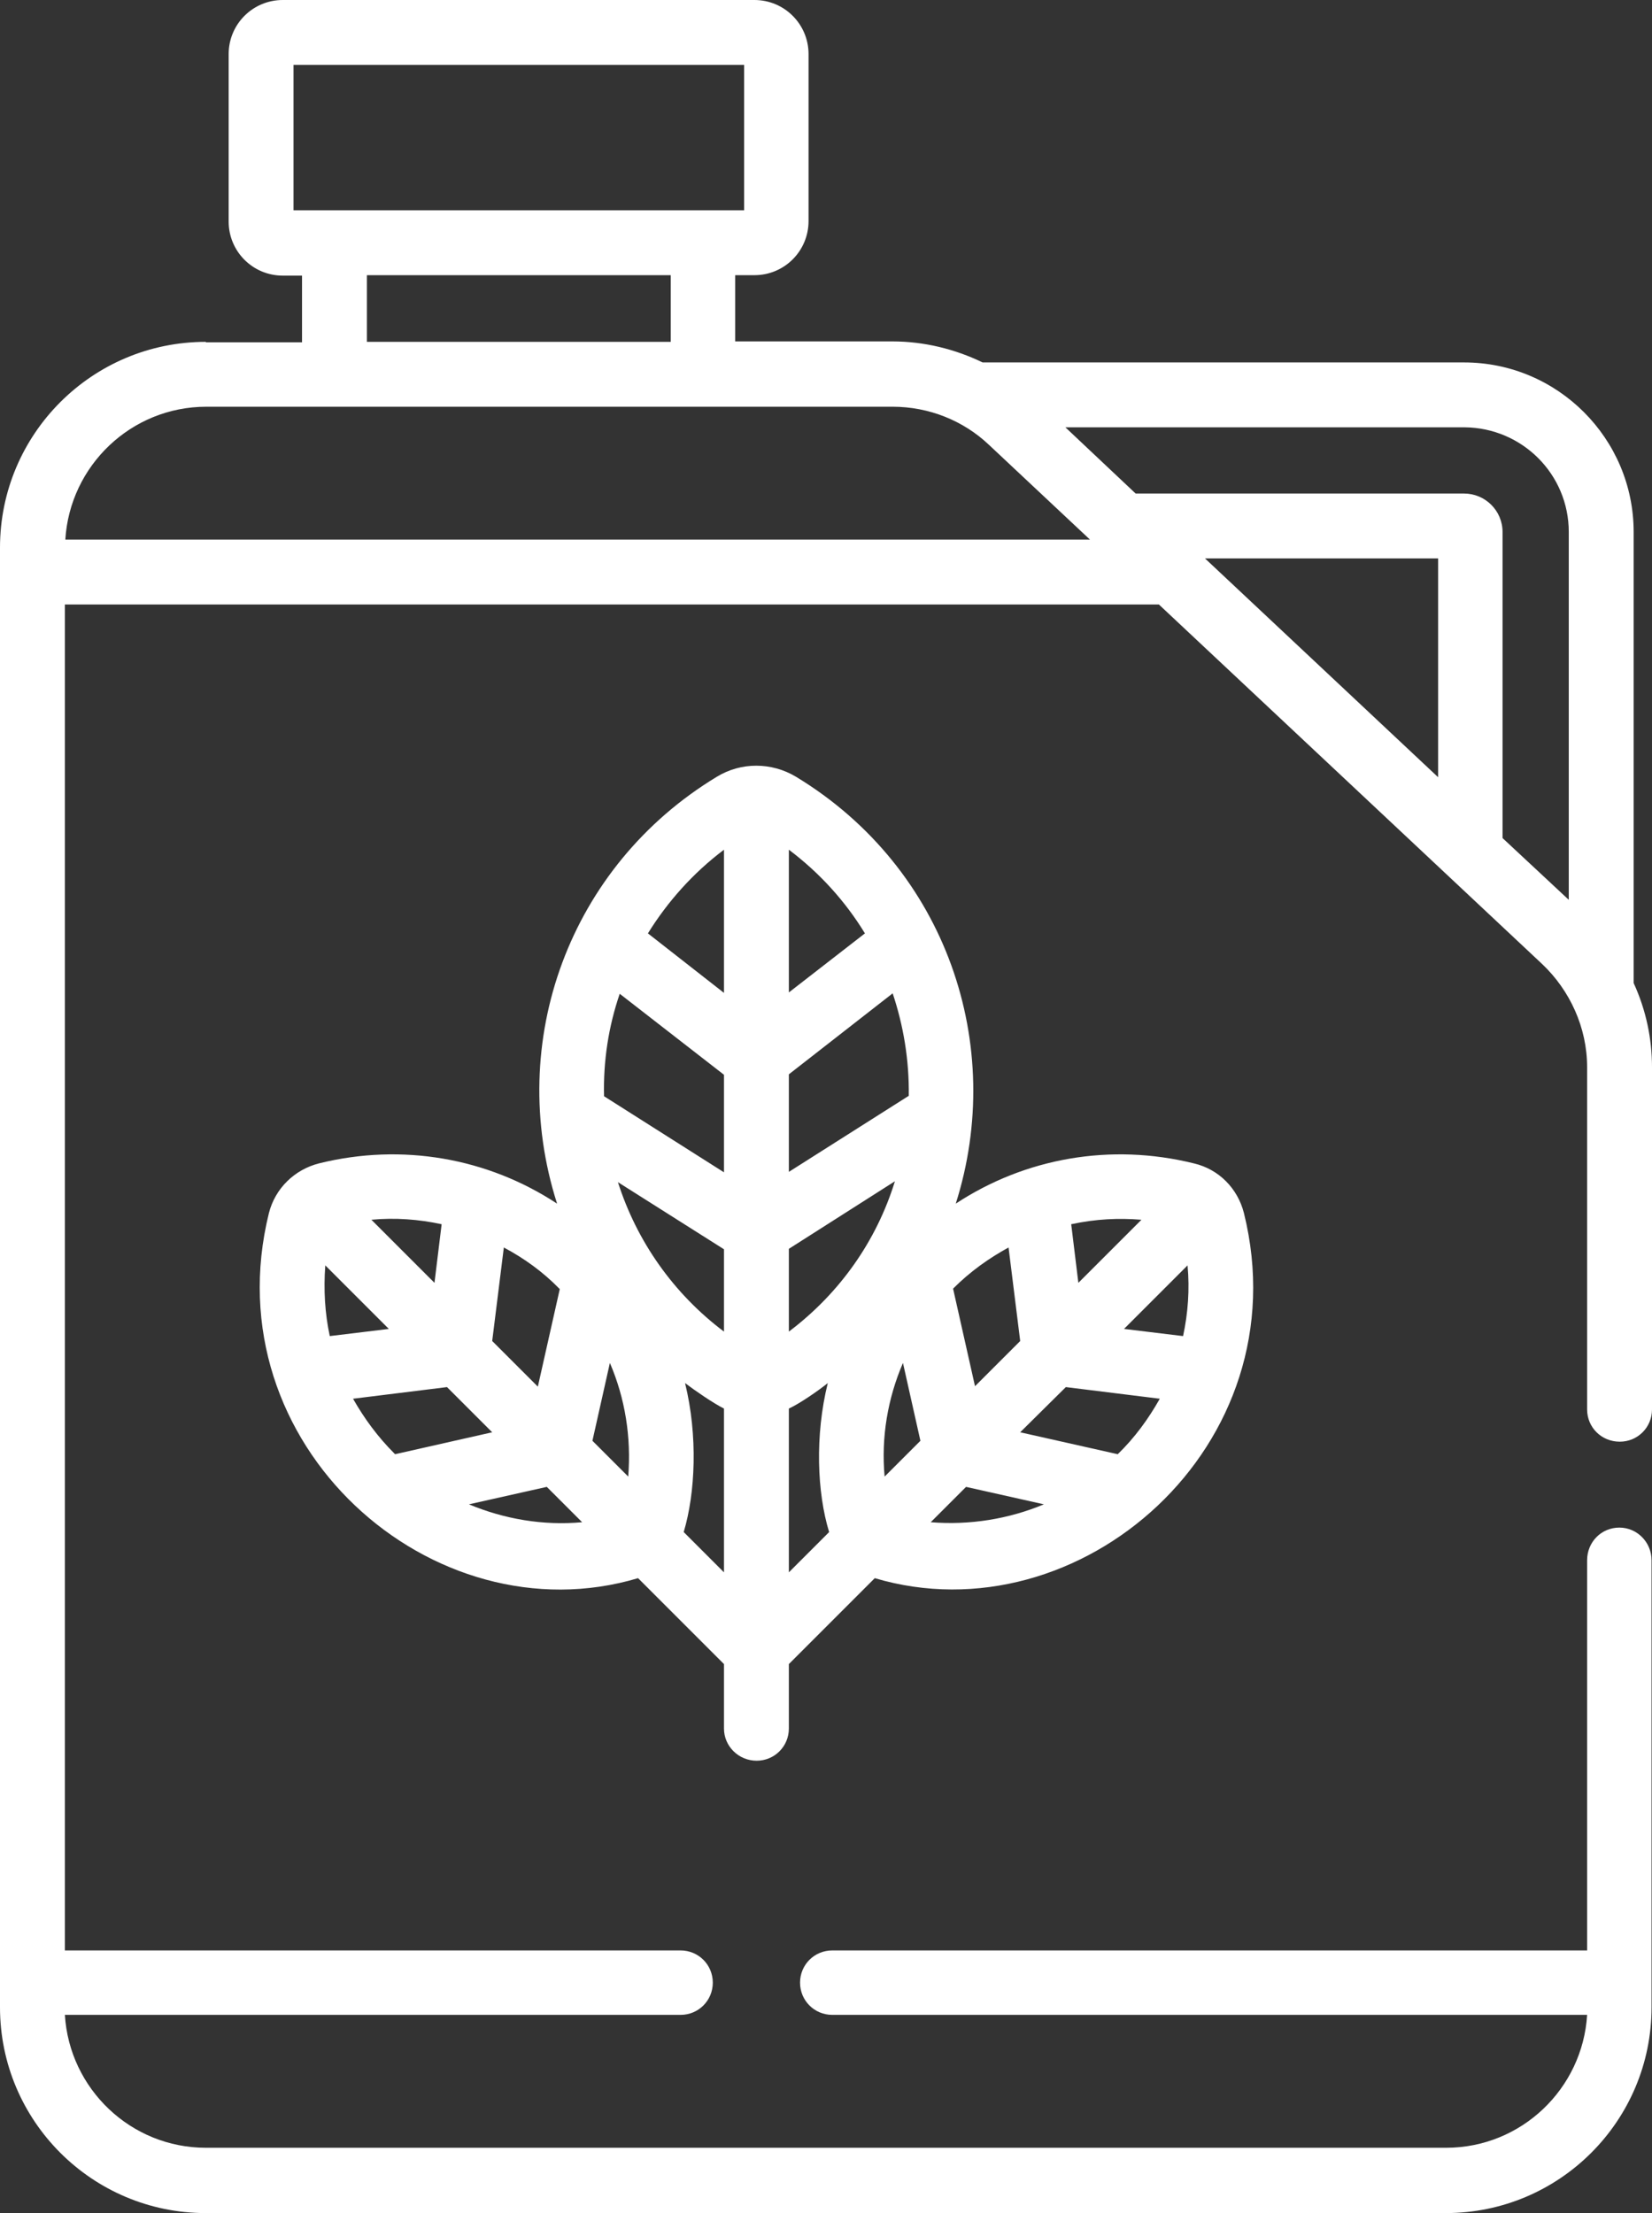
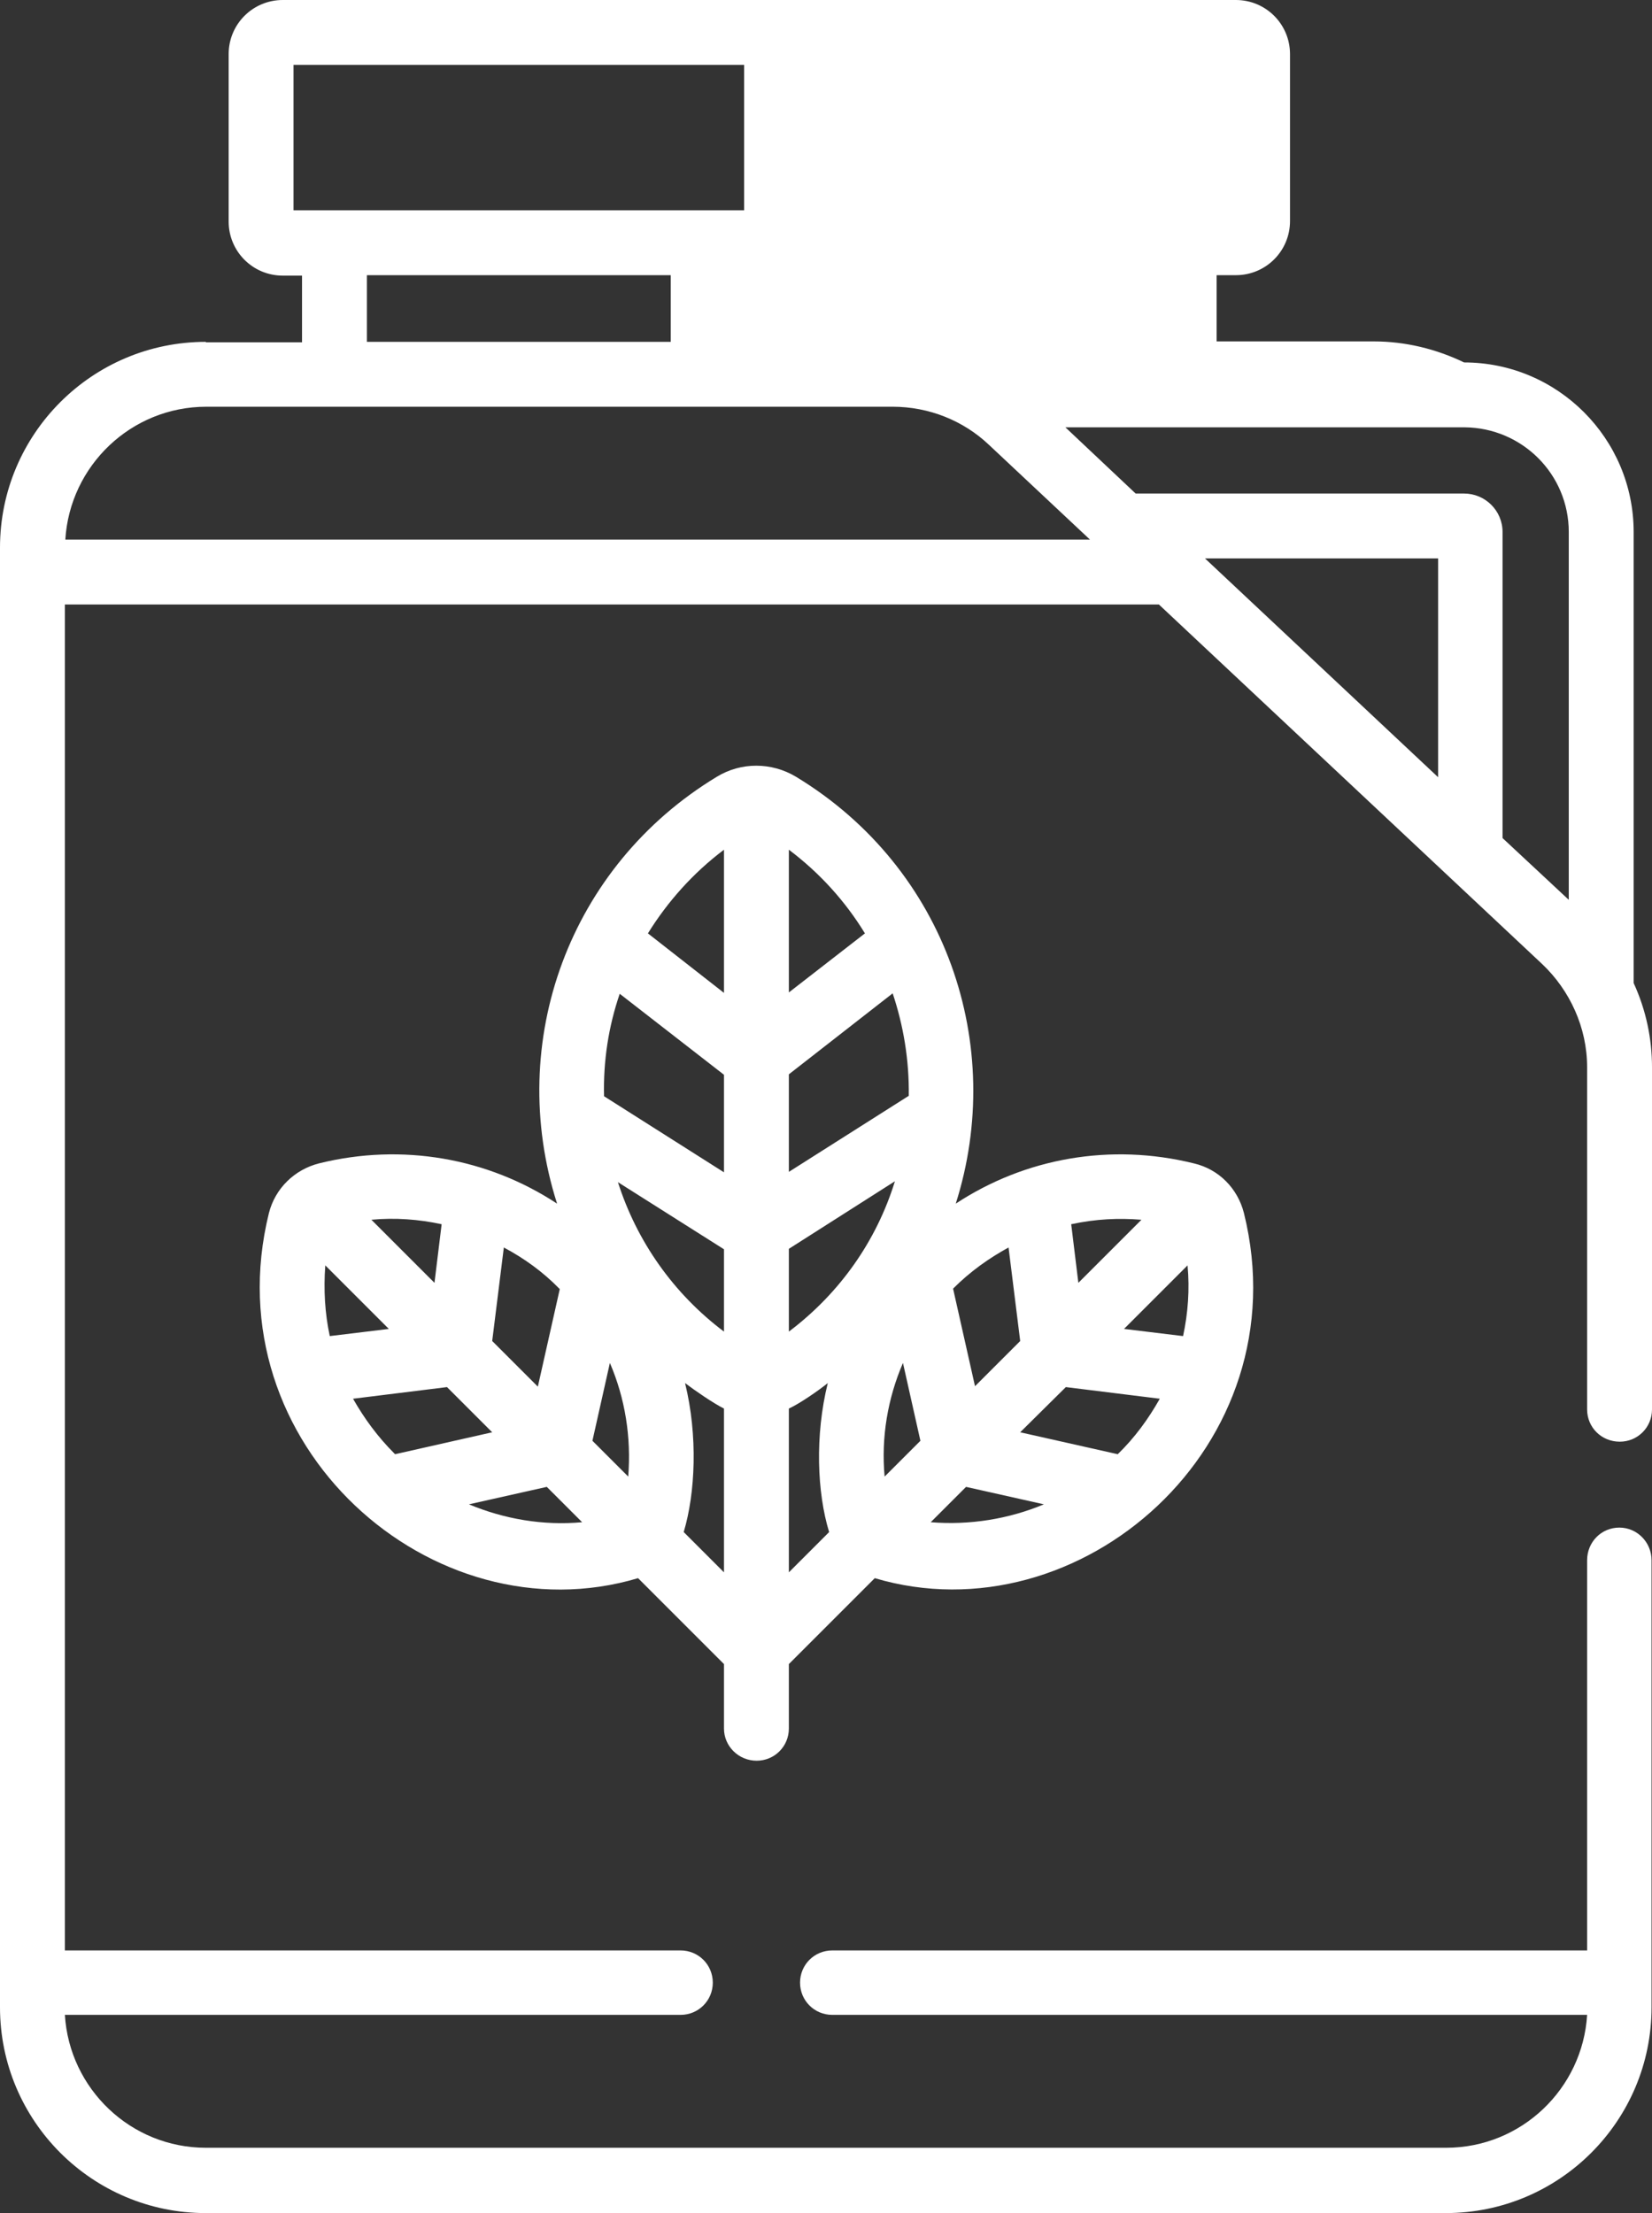
<svg xmlns="http://www.w3.org/2000/svg" version="1.1" x="0px" y="0px" width="36.92px" height="49.46px" viewBox="0 0 36.92 49.46" style="enable-background:new 0 0 36.92 49.46;" xml:space="preserve">
  <rect x="0" y="0" width="36.92" height="49.46" fill="#333333" stroke="none" />
  <style type="text/css">
              .st0 {
                fill: #FFFFFF;
              }
            </style>
  <defs>
            </defs>
  <g>
    <g>
      <path class="st0" d="M24.72,8.83" />
      <path class="st0" d="M35.7,22.89" />
-       <path class="st0" d="M17.79,18.27" />
      <path class="st0" d="M8.59,27.24" />
-       <path class="st0" d="M21.63,34.52" />
      <path class="st0" d="M16.91,39.35c0.4,0,0.72-0.32,0.72-0.72v-1.44l1.92-1.92c4.57,1.36,9.54-2.96,8.25-8.16    c-0.14-0.55-0.56-0.98-1.12-1.11c-1.86-0.46-3.77-0.12-5.32,0.9c1.12-3.52-0.19-7.49-3.57-9.54c-0.55-0.33-1.23-0.33-1.77,0    c-3.29,1.99-4.73,5.91-3.57,9.54c-1.55-1.02-3.46-1.36-5.32-0.9c-0.55,0.14-0.98,0.56-1.12,1.11c-1.28,5.18,3.66,9.53,8.25,8.16    l1.92,1.92v1.44C16.18,39.03,16.51,39.35,16.91,39.35L16.91,39.35z M8.81,32.48c-0.37-0.37-0.67-0.78-0.92-1.22L9.99,31l1.01,1.01    L8.83,32.5C8.82,32.49,8.82,32.49,8.81,32.48L8.81,32.48z M7.27,28.28l1.42,1.42l-1.32,0.16C7.26,29.35,7.23,28.82,7.27,28.28    L7.27,28.28z M12.5,28.8l0.01,0.01l-0.49,2.18l-1.02-1.02l0.26-2.09C11.71,28.12,12.13,28.42,12.5,28.8L12.5,28.8z M13.24,32.2    l0.39-1.74c0.34,0.79,0.48,1.66,0.41,2.54L13.24,32.2z M15.31,30.91c0.21,0.16,0.63,0.45,0.87,0.57v3.66l-0.9-0.9    C15.54,33.37,15.6,32.09,15.31,30.91L15.31,30.91z M22.54,27.88l0.26,2.09l-1.01,1.01l-0.49-2.18l0.01-0.01    C21.68,28.42,22.1,28.12,22.54,27.88L22.54,27.88z M26.54,28.28c0.05,0.54,0.01,1.07-0.1,1.58l-1.32-0.16L26.54,28.28z     M24.98,32.5l-2.18-0.49L23.82,31l2.1,0.26C25.66,31.72,25.36,32.13,24.98,32.5L24.98,32.5z M20.57,32.2l-0.8,0.8    c-0.08-0.88,0.07-1.75,0.41-2.54L20.57,32.2z M18.53,34.24l-0.9,0.9v-3.66c0.24-0.11,0.66-0.4,0.87-0.57    C18.21,32.08,18.26,33.36,18.53,34.24L18.53,34.24z M17.63,29.76v-1.85L20,26.4C19.59,27.73,18.77,28.9,17.63,29.76L17.63,29.76z     M20.31,24.49l-2.68,1.7v-2.18l2.32-1.81C20.19,22.92,20.32,23.68,20.31,24.49L20.31,24.49z M16.18,26.2l-2.68-1.7    c-0.02-0.79,0.1-1.56,0.35-2.29l2.33,1.81V26.2z M16.18,27.92v1.84c-1.13-0.85-1.95-2.02-2.37-3.34L16.18,27.92z M20.8,34.02    l0.79-0.79l1.74,0.39C22.54,33.95,21.67,34.09,20.8,34.02L20.8,34.02z M25.51,27.26l-1.41,1.41l-0.16-1.31    C24.5,27.24,25,27.22,25.51,27.26L25.51,27.26z M19.33,20.86l-1.7,1.32v-3.19C18.32,19.51,18.89,20.14,19.33,20.86L19.33,20.86z     M16.18,18.99v3.2l-1.7-1.33C14.92,20.15,15.49,19.51,16.18,18.99L16.18,18.99z M9.87,27.36l-0.16,1.31L8.3,27.26    C8.83,27.21,9.36,27.25,9.87,27.36L9.87,27.36z M10.48,33.62l1.74-0.39l0.79,0.79C12.14,34.1,11.27,33.95,10.48,33.62L10.48,33.62    z M10.48,33.62" />
-       <path class="st0" d="M4.6,7.64c-2.54,0-4.6,2.06-4.6,4.6v32.62c0,2.54,2.06,4.6,4.6,4.6h27.71c2.54,0,4.6-2.06,4.6-4.6v-9.99    c0-0.4-0.32-0.73-0.72-0.73c-0.4,0-0.72,0.32-0.72,0.73v8.72H18.6c-0.4,0-0.72,0.32-0.72,0.72c0,0.4,0.32,0.72,0.72,0.72h16.87    c-0.1,1.65-1.47,2.97-3.15,2.97H4.6c-1.68,0-3.05-1.32-3.15-2.97h13.76c0.4,0,0.72-0.32,0.72-0.72c0-0.4-0.32-0.72-0.72-0.72H1.45    V13.51H25.9l8.57,8.04c0.61,0.58,1,1.41,1,2.3v7.65c0,0.4,0.32,0.72,0.73,0.72c0.4,0,0.72-0.32,0.72-0.72v-7.65    c0-0.63-0.13-1.27-0.41-1.88V11.89c0-2.09-1.7-3.79-3.79-3.79H21.96c-0.62-0.3-1.31-0.47-2.02-0.47h-3.51V6.15h0.43    c0.67,0,1.21-0.54,1.21-1.21V1.21c0-0.67-0.54-1.21-1.21-1.21H6.32C5.65,0,5.11,0.54,5.11,1.21v3.74c0,0.67,0.54,1.21,1.21,1.21    h0.43v1.49H4.6z M32.14,17.37l-5.21-4.89h5.21V17.37z M35.06,11.89v8.22l-1.48-1.38v-6.84c0-0.48-0.39-0.86-0.86-0.86h-7.34    l-1.57-1.48h8.92C34.02,9.56,35.06,10.6,35.06,11.89L35.06,11.89z M22.1,9.94C22.1,9.94,22.1,9.94,22.1,9.94l2.26,2.12H1.46    c0.1-1.65,1.47-2.97,3.15-2.97h15.34C20.76,9.09,21.53,9.4,22.1,9.94L22.1,9.94z M6.56,1.45h10.07V4.7H6.56V1.45z M8.2,6.15h6.79    v1.49H8.2V6.15z M8.2,6.15" />
+       <path class="st0" d="M4.6,7.64c-2.54,0-4.6,2.06-4.6,4.6v32.62c0,2.54,2.06,4.6,4.6,4.6h27.71c2.54,0,4.6-2.06,4.6-4.6v-9.99    c0-0.4-0.32-0.73-0.72-0.73c-0.4,0-0.72,0.32-0.72,0.73v8.72H18.6c-0.4,0-0.72,0.32-0.72,0.72c0,0.4,0.32,0.72,0.72,0.72h16.87    c-0.1,1.65-1.47,2.97-3.15,2.97H4.6c-1.68,0-3.05-1.32-3.15-2.97h13.76c0.4,0,0.72-0.32,0.72-0.72c0-0.4-0.32-0.72-0.72-0.72H1.45    V13.51H25.9l8.57,8.04c0.61,0.58,1,1.41,1,2.3v7.65c0,0.4,0.32,0.72,0.73,0.72c0.4,0,0.72-0.32,0.72-0.72v-7.65    c0-0.63-0.13-1.27-0.41-1.88V11.89c0-2.09-1.7-3.79-3.79-3.79c-0.62-0.3-1.31-0.47-2.02-0.47h-3.51V6.15h0.43    c0.67,0,1.21-0.54,1.21-1.21V1.21c0-0.67-0.54-1.21-1.21-1.21H6.32C5.65,0,5.11,0.54,5.11,1.21v3.74c0,0.67,0.54,1.21,1.21,1.21    h0.43v1.49H4.6z M32.14,17.37l-5.21-4.89h5.21V17.37z M35.06,11.89v8.22l-1.48-1.38v-6.84c0-0.48-0.39-0.86-0.86-0.86h-7.34    l-1.57-1.48h8.92C34.02,9.56,35.06,10.6,35.06,11.89L35.06,11.89z M22.1,9.94C22.1,9.94,22.1,9.94,22.1,9.94l2.26,2.12H1.46    c0.1-1.65,1.47-2.97,3.15-2.97h15.34C20.76,9.09,21.53,9.4,22.1,9.94L22.1,9.94z M6.56,1.45h10.07V4.7H6.56V1.45z M8.2,6.15h6.79    v1.49H8.2V6.15z M8.2,6.15" />
    </g>
  </g>
</svg>